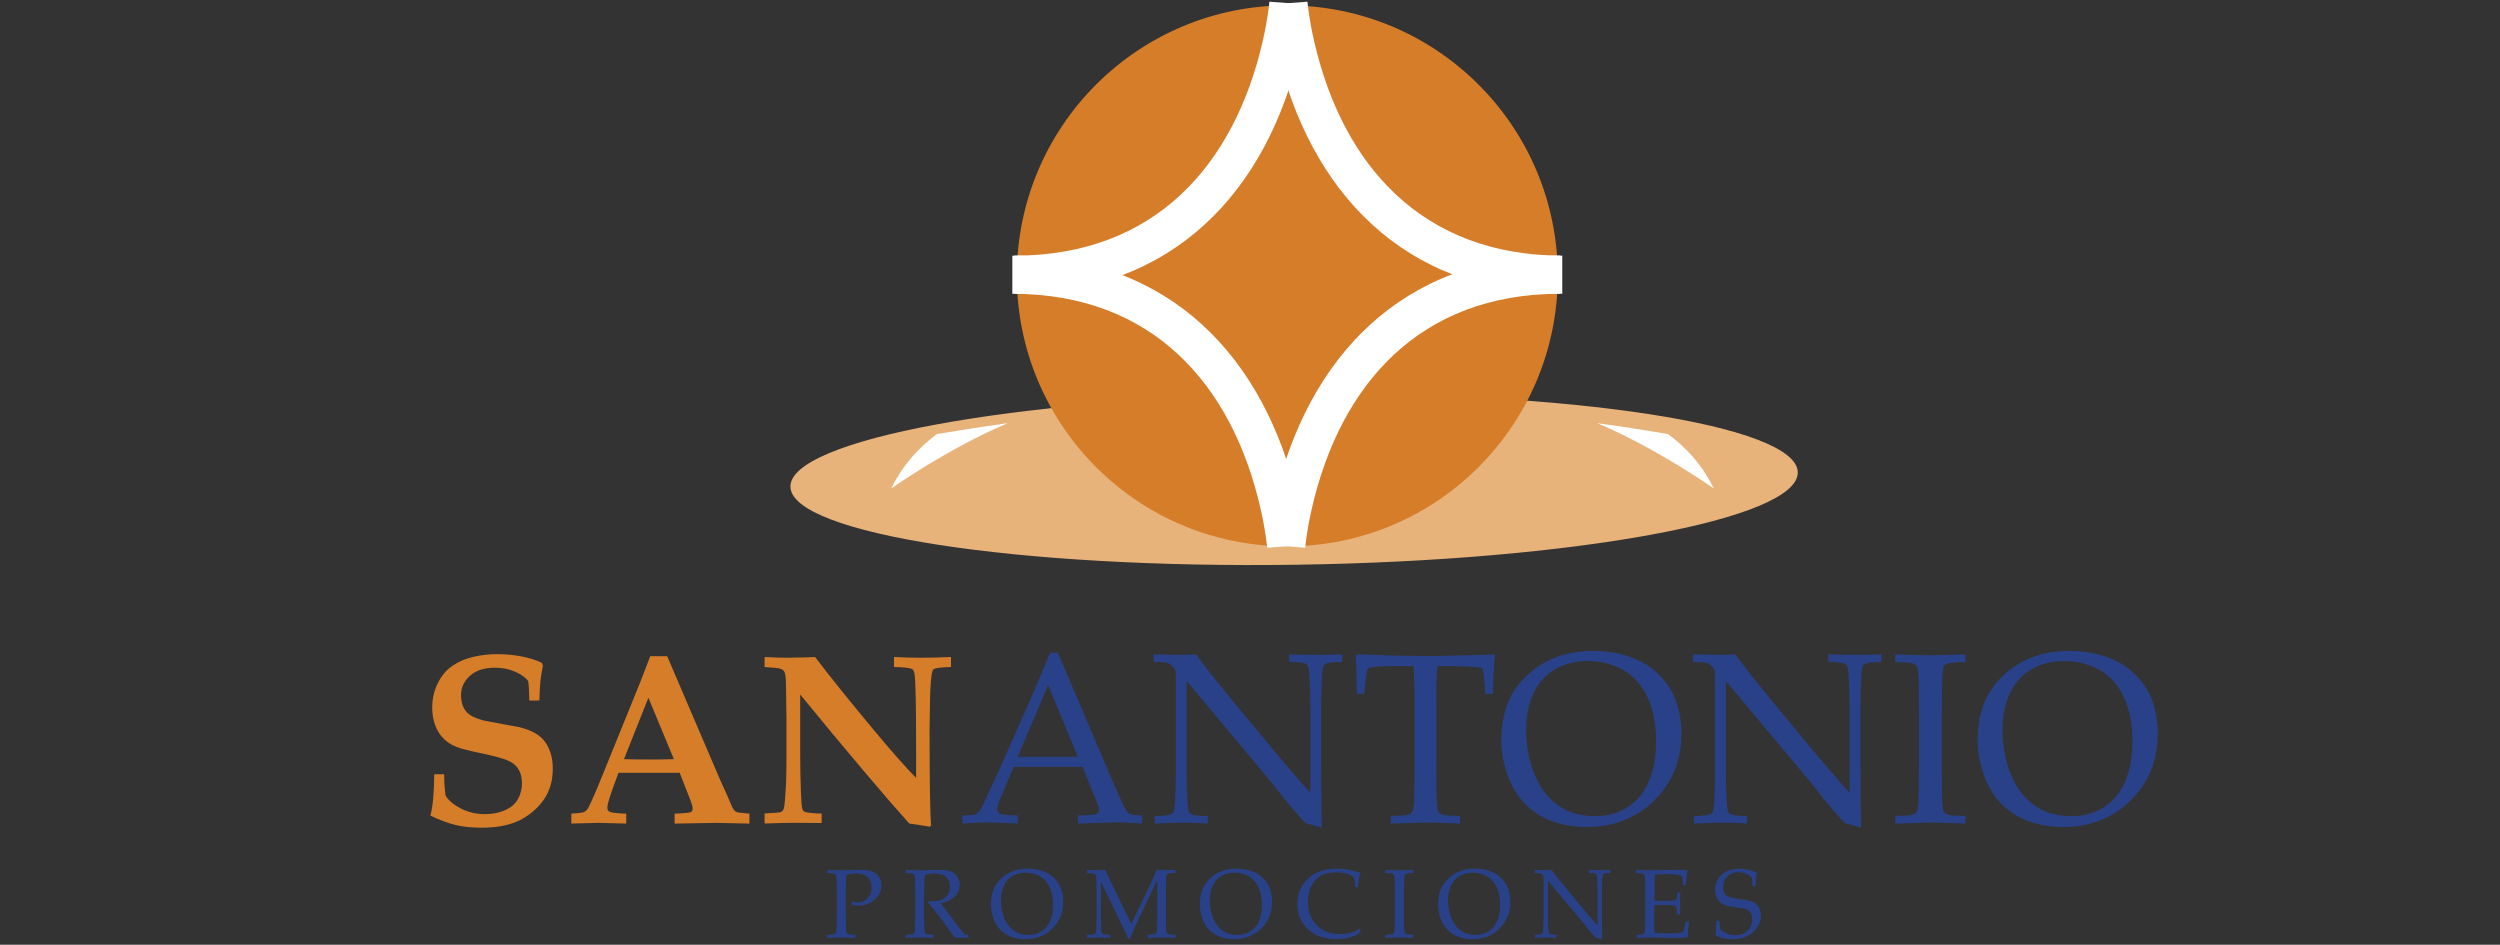
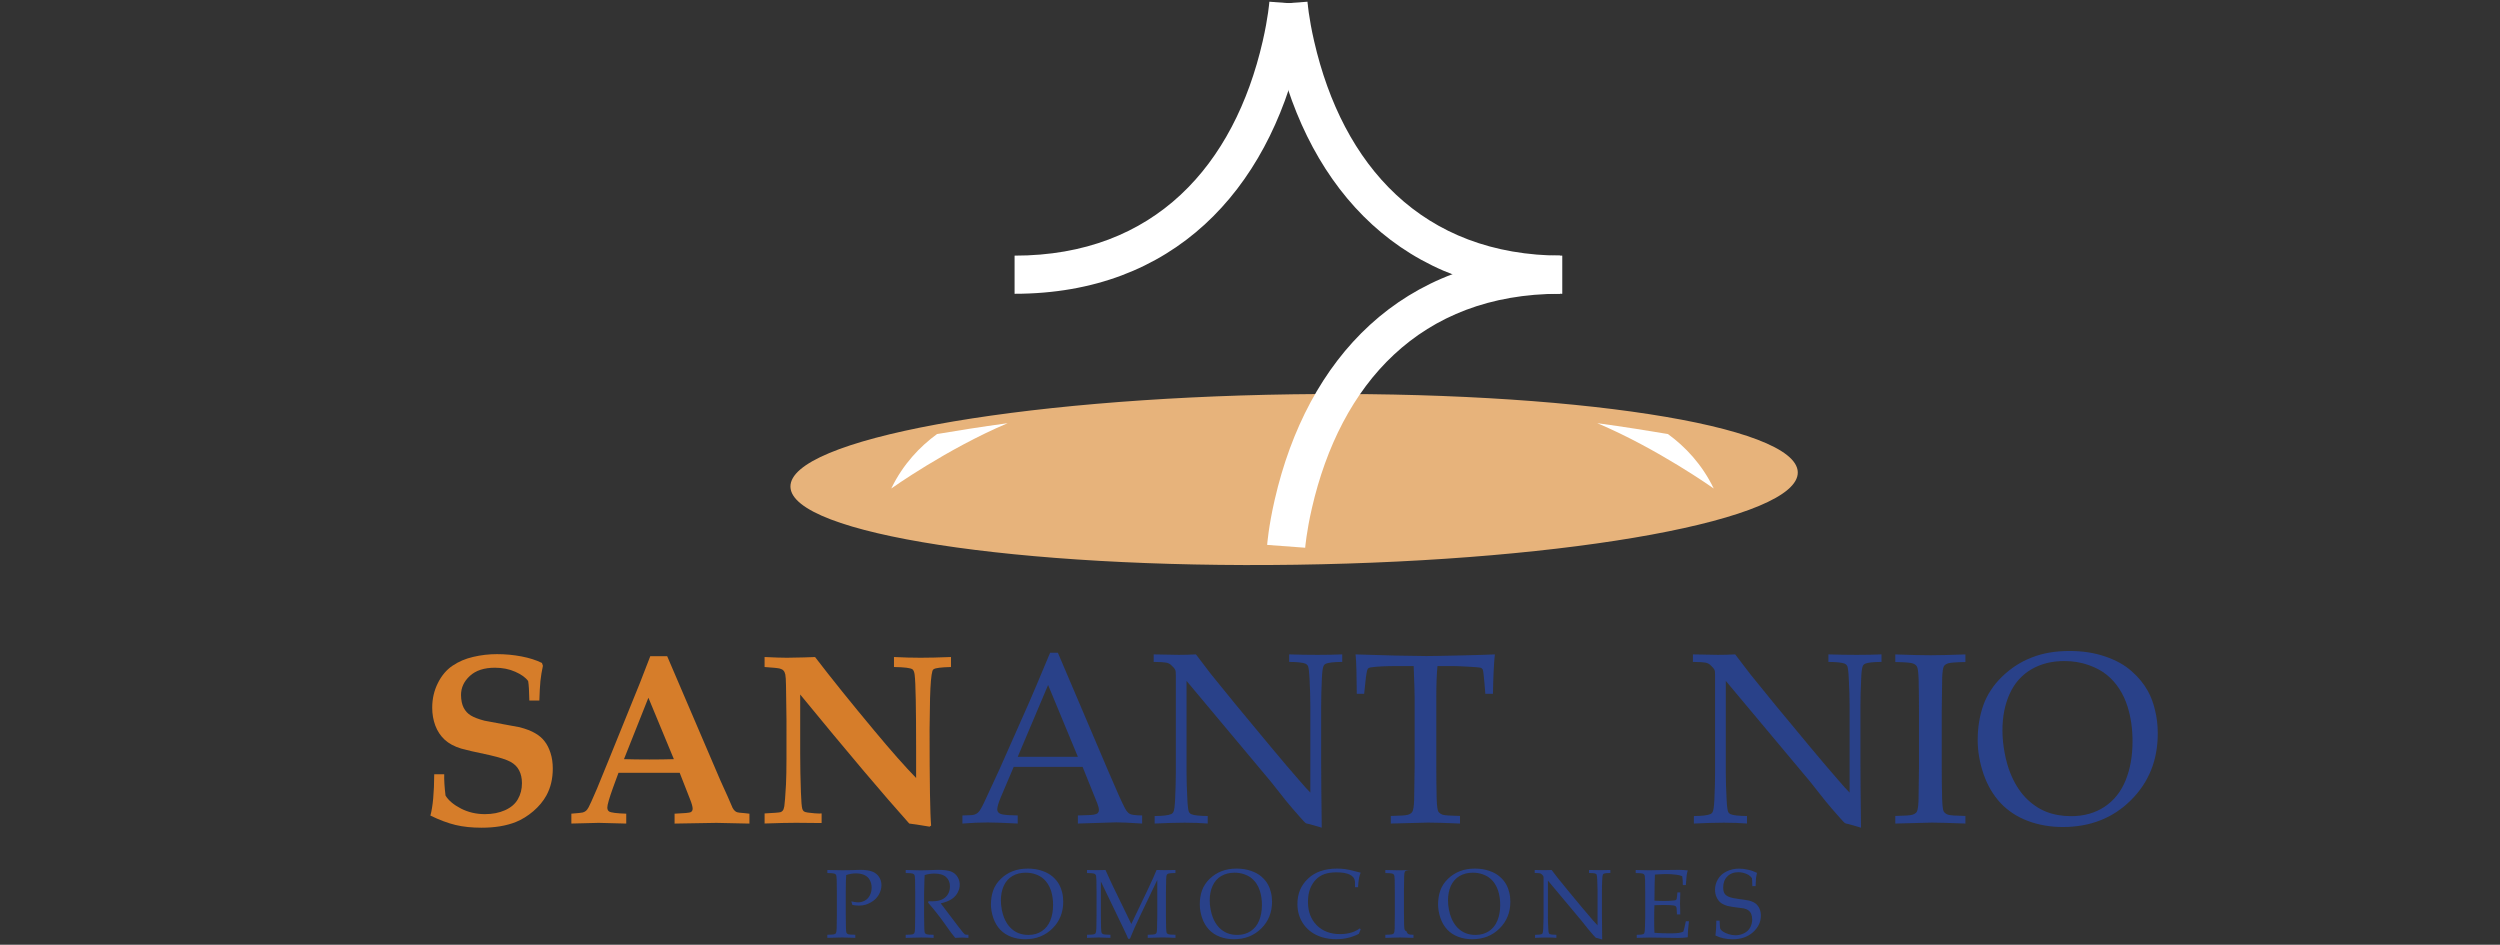
<svg xmlns="http://www.w3.org/2000/svg" version="1.1" id="Capa_1" x="0px" y="0px" width="172px" height="65px" viewBox="0 0 172 65" enable-background="new 0 0 172 65" xml:space="preserve">
  <rect x="0" y="0" width="172" height="65" fill="#333333" stroke="none" />
  <g>
    <g>
      <path fill-rule="evenodd" clip-rule="evenodd" fill="#294189" d="M56.922,60.063v-0.208c0.44,0.012,0.789,0.019,1.045,0.019    c0.171,0,0.353-0.002,0.546-0.007l0.516-0.017c0.057-0.002,0.109-0.004,0.158-0.004c0.349,0,0.623,0.039,0.822,0.116    s0.355,0.199,0.467,0.369c0.112,0.166,0.168,0.356,0.168,0.57c0,0.193-0.048,0.386-0.142,0.575    c-0.092,0.19-0.227,0.354-0.404,0.487c-0.178,0.131-0.362,0.226-0.556,0.283c-0.131,0.037-0.28,0.059-0.447,0.059    c-0.14,0-0.291-0.017-0.454-0.046l-0.069-0.244c0.195,0.044,0.348,0.066,0.46,0.066c0.165,0,0.319-0.039,0.466-0.118    c0.148-0.082,0.264-0.202,0.345-0.362c0.083-0.161,0.125-0.342,0.125-0.535c0-0.188-0.041-0.358-0.122-0.509    c-0.079-0.154-0.201-0.271-0.365-0.35c-0.162-0.078-0.359-0.118-0.592-0.118c-0.208,0-0.432,0.036-0.67,0.111    c-0.02,0.233-0.03,0.597-0.03,1.091v1.657c0,0.298,0.004,0.588,0.01,0.872c0.007,0.207,0.022,0.33,0.046,0.37    c0.027,0.04,0.067,0.068,0.121,0.088c0.058,0.018,0.217,0.029,0.478,0.032v0.213c-0.405-0.018-0.703-0.027-0.894-0.027    c-0.074,0-0.417,0.01-1.029,0.027v-0.213c0.258-0.003,0.416-0.015,0.474-0.032c0.057-0.02,0.096-0.045,0.118-0.079    c0.026-0.042,0.042-0.149,0.049-0.318c0.003-0.045,0.007-0.355,0.014-0.933V61.43c0-0.3-0.003-0.591-0.01-0.876    c-0.006-0.208-0.023-0.329-0.049-0.367c-0.025-0.04-0.065-0.067-0.122-0.085C57.341,60.081,57.183,60.07,56.922,60.063z" />
      <path fill-rule="evenodd" clip-rule="evenodd" fill="#294189" d="M62.313,60.063v-0.208c0.085,0,0.215,0.004,0.391,0.009    l0.631,0.017c0.125,0,0.319-0.006,0.582-0.014c0.342-0.012,0.541-0.021,0.594-0.021c0.42,0,0.724,0.039,0.915,0.112    c0.193,0.076,0.341,0.196,0.447,0.365c0.105,0.166,0.157,0.348,0.157,0.545c0,0.186-0.049,0.369-0.147,0.55    c-0.098,0.182-0.241,0.333-0.431,0.454c-0.186,0.119-0.429,0.211-0.729,0.279c0.055,0.076,0.184,0.247,0.388,0.513l0.829,1.092    c0.236,0.304,0.374,0.473,0.414,0.508c0.02,0.015,0.039,0.026,0.059,0.033c0.033,0.01,0.105,0.015,0.216,0.015v0.213    c-0.166-0.014-0.311-0.021-0.437-0.021c-0.129,0-0.288,0.007-0.476,0.021c-0.143-0.165-0.381-0.485-0.716-0.966    c-0.187-0.264-0.351-0.484-0.493-0.662c-0.23-0.294-0.449-0.561-0.658-0.798L63.88,62c0.114,0.007,0.2,0.011,0.26,0.011    c0.398,0,0.701-0.095,0.906-0.282c0.206-0.188,0.31-0.437,0.31-0.747c0-0.269-0.089-0.483-0.266-0.642    c-0.178-0.16-0.446-0.238-0.805-0.238c-0.226,0-0.447,0.033-0.665,0.101c-0.008,0.118-0.014,0.229-0.019,0.333    c-0.002,0.03-0.011,0.349-0.023,0.955v1.46c0,0.298,0.005,0.588,0.013,0.872c0.004,0.207,0.019,0.33,0.044,0.37    c0.026,0.04,0.066,0.068,0.124,0.088c0.058,0.018,0.215,0.029,0.474,0.032v0.213c-0.312-0.018-0.598-0.027-0.857-0.027    c-0.211,0-0.565,0.01-1.062,0.027v-0.213c0.258-0.003,0.416-0.015,0.473-0.032c0.057-0.02,0.096-0.045,0.118-0.079    c0.026-0.042,0.042-0.149,0.049-0.318c0.002-0.045,0.006-0.355,0.013-0.933V61.43c0-0.3-0.003-0.591-0.01-0.876    c-0.007-0.208-0.023-0.329-0.049-0.367c-0.025-0.04-0.065-0.067-0.122-0.085C62.731,60.081,62.573,60.07,62.313,60.063z" />
      <path fill-rule="evenodd" clip-rule="evenodd" fill="#294189" d="M68.177,62.221c0-0.347,0.052-0.666,0.155-0.96    c0.104-0.293,0.278-0.557,0.519-0.791c0.241-0.235,0.514-0.411,0.818-0.529c0.305-0.122,0.654-0.182,1.046-0.182    c0.361,0,0.69,0.052,0.985,0.155c0.296,0.101,0.538,0.235,0.727,0.403c0.191,0.167,0.341,0.349,0.45,0.55    c0.083,0.148,0.149,0.324,0.198,0.525c0.05,0.201,0.075,0.417,0.075,0.647c0,0.737-0.248,1.353-0.746,1.843    c-0.495,0.49-1.121,0.737-1.877,0.737c-0.344,0-0.665-0.057-0.962-0.168c-0.298-0.112-0.55-0.277-0.757-0.496    c-0.205-0.222-0.362-0.488-0.47-0.802C68.23,62.839,68.177,62.527,68.177,62.221z M68.861,61.948c0,0.206,0.02,0.42,0.062,0.634    c0.042,0.215,0.094,0.399,0.157,0.555c0.106,0.263,0.243,0.484,0.411,0.664c0.171,0.179,0.36,0.31,0.569,0.395    c0.21,0.084,0.442,0.127,0.696,0.127c0.353,0,0.66-0.087,0.92-0.26c0.261-0.172,0.455-0.414,0.582-0.723    c0.13-0.314,0.194-0.675,0.194-1.083c0-0.349-0.045-0.669-0.138-0.964c-0.057-0.179-0.132-0.342-0.227-0.485    c-0.094-0.147-0.207-0.274-0.338-0.382c-0.129-0.109-0.298-0.201-0.505-0.276c-0.209-0.074-0.434-0.11-0.675-0.11    c-0.349,0-0.654,0.077-0.917,0.232c-0.262,0.156-0.461,0.382-0.595,0.677C68.926,61.242,68.861,61.576,68.861,61.948z" />
      <path fill-rule="evenodd" clip-rule="evenodd" fill="#294189" d="M74.787,60.063v-0.208c0.229,0.008,0.45,0.012,0.661,0.012    c0.212,0,0.417-0.004,0.611-0.012c0.193,0.438,0.37,0.822,0.529,1.153l1.246,2.563l1.124-2.349    c0.306-0.642,0.511-1.098,0.614-1.368c0.232,0.008,0.429,0.012,0.588,0.012c0.146,0,0.384-0.004,0.712-0.012v0.208    c-0.26,0.007-0.419,0.018-0.476,0.038c-0.055,0.018-0.093,0.043-0.115,0.076c-0.028,0.043-0.045,0.149-0.049,0.317    c-0.002,0.045-0.008,0.354-0.016,0.935v1.521c0,0.298,0.003,0.588,0.013,0.872c0.006,0.207,0.022,0.33,0.046,0.37    c0.026,0.04,0.066,0.068,0.122,0.088c0.057,0.018,0.216,0.029,0.476,0.032v0.213c-0.442-0.021-0.754-0.029-0.936-0.029    c-0.147,0-0.471,0.009-0.973,0.029v-0.213c0.26-0.003,0.419-0.015,0.477-0.032c0.056-0.02,0.095-0.045,0.115-0.079    c0.029-0.042,0.044-0.149,0.049-0.318c0.001-0.045,0.007-0.355,0.017-0.933v-2.412l-1.134,2.372    c-0.178,0.37-0.317,0.669-0.418,0.896c-0.072,0.163-0.182,0.424-0.328,0.78h-0.129c-0.028-0.082-0.054-0.148-0.078-0.199    l-0.224-0.477l-1.571-3.263v2.303c0,0.298,0.004,0.588,0.013,0.872c0.008,0.207,0.022,0.33,0.046,0.37    c0.026,0.04,0.067,0.068,0.122,0.088c0.057,0.018,0.216,0.029,0.477,0.032v0.213l-0.792-0.027l-0.818,0.027v-0.213    c0.258-0.003,0.417-0.015,0.474-0.032c0.057-0.02,0.096-0.045,0.118-0.079c0.026-0.042,0.042-0.149,0.05-0.318    c0.002-0.045,0.006-0.355,0.013-0.933V61.43c0-0.3-0.003-0.591-0.01-0.876c-0.006-0.208-0.023-0.329-0.05-0.367    c-0.023-0.04-0.063-0.067-0.121-0.085C75.205,60.081,75.048,60.07,74.787,60.063z" />
      <path fill-rule="evenodd" clip-rule="evenodd" fill="#294189" d="M82.545,62.221c0-0.347,0.05-0.666,0.154-0.96    c0.105-0.293,0.278-0.557,0.519-0.791c0.241-0.235,0.515-0.411,0.819-0.529c0.304-0.122,0.652-0.182,1.044-0.182    c0.361,0,0.69,0.052,0.986,0.155c0.296,0.101,0.537,0.235,0.727,0.403c0.19,0.167,0.341,0.349,0.45,0.55    c0.082,0.148,0.148,0.324,0.196,0.525c0.051,0.201,0.077,0.417,0.077,0.647c0,0.737-0.25,1.353-0.745,1.843    c-0.497,0.49-1.124,0.737-1.878,0.737c-0.344,0-0.665-0.057-0.963-0.168c-0.297-0.112-0.55-0.277-0.755-0.496    c-0.207-0.222-0.363-0.488-0.471-0.802C82.599,62.839,82.545,62.527,82.545,62.221z M83.228,61.948    c0,0.206,0.021,0.42,0.063,0.634c0.041,0.215,0.094,0.399,0.157,0.555c0.105,0.263,0.243,0.484,0.411,0.664    c0.17,0.179,0.36,0.31,0.569,0.395c0.21,0.084,0.442,0.127,0.696,0.127c0.354,0,0.66-0.087,0.92-0.26    c0.261-0.172,0.455-0.414,0.583-0.723c0.128-0.314,0.194-0.675,0.194-1.083c0-0.349-0.047-0.669-0.14-0.964    c-0.057-0.179-0.133-0.342-0.227-0.485c-0.094-0.147-0.208-0.274-0.338-0.382c-0.131-0.109-0.298-0.201-0.508-0.276    c-0.208-0.074-0.432-0.11-0.672-0.11c-0.349,0-0.655,0.077-0.917,0.232c-0.264,0.156-0.461,0.382-0.595,0.677    C83.293,61.242,83.228,61.576,83.228,61.948z" />
      <path fill-rule="evenodd" clip-rule="evenodd" fill="#294189" d="M93.614,63.943l-0.127,0.305    c-0.26,0.131-0.509,0.223-0.753,0.279c-0.246,0.059-0.513,0.09-0.804,0.09c-0.339,0-0.654-0.043-0.946-0.129    c-0.289-0.085-0.546-0.208-0.765-0.364c-0.219-0.161-0.396-0.339-0.533-0.536c-0.139-0.197-0.244-0.412-0.316-0.642    c-0.072-0.231-0.107-0.486-0.107-0.761c0-0.699,0.242-1.278,0.73-1.736c0.487-0.461,1.152-0.69,1.999-0.69    c0.197,0,0.383,0.013,0.549,0.036c0.173,0.021,0.382,0.066,0.623,0.133c0.244,0.062,0.396,0.1,0.45,0.111    c-0.049,0.119-0.085,0.238-0.109,0.354c-0.034,0.188-0.058,0.403-0.072,0.647h-0.207l-0.003-0.387    c-0.021-0.215-0.141-0.375-0.358-0.48c-0.215-0.104-0.529-0.157-0.945-0.157c-0.312,0.004-0.575,0.046-0.794,0.12    c-0.217,0.075-0.407,0.196-0.572,0.359c-0.167,0.162-0.301,0.37-0.405,0.622c-0.106,0.248-0.16,0.564-0.16,0.941    c0,0.664,0.202,1.199,0.607,1.604c0.404,0.402,0.94,0.605,1.607,0.605c0.299,0,0.578-0.042,0.834-0.126    c0.175-0.057,0.35-0.147,0.522-0.269L93.614,63.943z" />
-       <path fill-rule="evenodd" clip-rule="evenodd" fill="#294189" d="M97.247,64.312v0.213c-0.467-0.018-0.774-0.027-0.921-0.027    l-1.014,0.027v-0.213c0.257-0.003,0.415-0.015,0.473-0.032c0.058-0.02,0.096-0.045,0.116-0.079    c0.027-0.042,0.044-0.149,0.052-0.318c0.002-0.045,0.006-0.355,0.01-0.933V61.43c0-0.3,0-0.591-0.007-0.876    c-0.007-0.208-0.023-0.329-0.05-0.367c-0.024-0.04-0.063-0.067-0.121-0.085c-0.057-0.021-0.214-0.031-0.473-0.038v-0.208    c0.416,0.014,0.74,0.021,0.968,0.021c0.22,0,0.541-0.008,0.967-0.021v0.208c-0.262,0.007-0.42,0.018-0.477,0.038    c-0.055,0.018-0.095,0.043-0.116,0.076c-0.024,0.043-0.041,0.149-0.047,0.317c-0.004,0.045-0.008,0.354-0.015,0.935v1.521    c0,0.298,0.003,0.588,0.011,0.872c0.006,0.207,0.021,0.33,0.044,0.37c0.027,0.04,0.068,0.068,0.123,0.088    C96.827,64.298,96.985,64.31,97.247,64.312z" />
+       <path fill-rule="evenodd" clip-rule="evenodd" fill="#294189" d="M97.247,64.312v0.213c-0.467-0.018-0.774-0.027-0.921-0.027    l-1.014,0.027v-0.213c0.257-0.003,0.415-0.015,0.473-0.032c0.058-0.02,0.096-0.045,0.116-0.079    c0.027-0.042,0.044-0.149,0.052-0.318c0.002-0.045,0.006-0.355,0.01-0.933V61.43c0-0.3,0-0.591-0.007-0.876    c-0.007-0.208-0.023-0.329-0.05-0.367c-0.024-0.04-0.063-0.067-0.121-0.085c-0.057-0.021-0.214-0.031-0.473-0.038v-0.208    c0.416,0.014,0.74,0.021,0.968,0.021c0.22,0,0.541-0.008,0.967-0.021c-0.262,0.007-0.42,0.018-0.477,0.038    c-0.055,0.018-0.095,0.043-0.116,0.076c-0.024,0.043-0.041,0.149-0.047,0.317c-0.004,0.045-0.008,0.354-0.015,0.935v1.521    c0,0.298,0.003,0.588,0.011,0.872c0.006,0.207,0.021,0.33,0.044,0.37c0.027,0.04,0.068,0.068,0.123,0.088    C96.827,64.298,96.985,64.31,97.247,64.312z" />
      <path fill-rule="evenodd" clip-rule="evenodd" fill="#294189" d="M98.94,62.221c0-0.347,0.051-0.666,0.155-0.96    c0.104-0.293,0.277-0.557,0.518-0.791c0.241-0.235,0.515-0.411,0.819-0.529c0.304-0.122,0.653-0.182,1.044-0.182    c0.361,0,0.691,0.052,0.986,0.155c0.296,0.101,0.538,0.235,0.727,0.403c0.191,0.167,0.34,0.349,0.45,0.55    c0.083,0.148,0.15,0.324,0.196,0.525c0.053,0.201,0.077,0.417,0.077,0.647c0,0.737-0.249,1.353-0.747,1.843    c-0.494,0.49-1.121,0.737-1.876,0.737c-0.343,0-0.665-0.057-0.963-0.168c-0.298-0.112-0.551-0.277-0.756-0.496    c-0.207-0.222-0.363-0.488-0.47-0.802C98.993,62.839,98.94,62.527,98.94,62.221z M99.623,61.948c0,0.206,0.021,0.42,0.062,0.634    c0.043,0.215,0.095,0.399,0.159,0.555c0.104,0.263,0.241,0.484,0.41,0.664c0.171,0.179,0.359,0.31,0.569,0.395    c0.209,0.084,0.441,0.127,0.696,0.127c0.353,0,0.659-0.087,0.92-0.26c0.262-0.172,0.454-0.414,0.58-0.723    c0.131-0.314,0.195-0.675,0.195-1.083c0-0.349-0.046-0.669-0.139-0.964c-0.057-0.179-0.132-0.342-0.227-0.485    c-0.093-0.147-0.207-0.274-0.339-0.382c-0.127-0.109-0.297-0.201-0.505-0.276c-0.209-0.074-0.435-0.11-0.675-0.11    c-0.347,0-0.652,0.077-0.916,0.232c-0.264,0.156-0.461,0.382-0.596,0.677C99.689,61.242,99.623,61.576,99.623,61.948z" />
      <path fill-rule="evenodd" clip-rule="evenodd" fill="#294189" d="M105.611,64.525v-0.21c0.231,0,0.382-0.018,0.456-0.051    c0.031-0.015,0.051-0.034,0.065-0.063c0.021-0.042,0.037-0.156,0.045-0.344c0.014-0.29,0.021-0.537,0.021-0.75V60.43    c0-0.072-0.007-0.12-0.014-0.142c-0.018-0.04-0.057-0.086-0.117-0.142c-0.04-0.035-0.087-0.057-0.139-0.065    c-0.051-0.011-0.165-0.018-0.341-0.02v-0.206c0.365,0.008,0.595,0.012,0.688,0.012c0.159,0,0.319-0.004,0.478-0.012    c0.186,0.242,0.322,0.422,0.41,0.537l0.682,0.839l0.99,1.196c0.317,0.381,0.575,0.683,0.768,0.901    c0.122,0.144,0.225,0.258,0.309,0.341v-2.401c0-0.217-0.009-0.468-0.023-0.757c-0.008-0.18-0.024-0.294-0.043-0.339    c-0.016-0.027-0.038-0.048-0.069-0.062c-0.072-0.031-0.221-0.048-0.451-0.05v-0.206c0.259,0.008,0.522,0.012,0.787,0.012    c0.25,0,0.477-0.004,0.68-0.012v0.206c-0.228,0.002-0.377,0.019-0.449,0.05c-0.032,0.014-0.053,0.035-0.066,0.066    c-0.022,0.041-0.037,0.155-0.045,0.344c-0.015,0.29-0.021,0.537-0.021,0.747v1.58c0,0.319,0.004,0.917,0.018,1.792l-0.34-0.1    l-0.078-0.016c-0.015-0.006-0.025-0.011-0.036-0.021c-0.016-0.012-0.059-0.055-0.126-0.132c-0.182-0.206-0.315-0.362-0.4-0.467    l-0.424-0.535l-2.33-2.784v2.521c0,0.215,0.007,0.47,0.023,0.76c0.008,0.183,0.021,0.293,0.042,0.334    c0.016,0.031,0.039,0.054,0.068,0.067c0.074,0.029,0.223,0.047,0.45,0.047v0.21c-0.192-0.017-0.406-0.023-0.635-0.023    C106.187,64.502,105.911,64.509,105.611,64.525z" />
      <path fill-rule="evenodd" clip-rule="evenodd" fill="#294189" d="M112.608,64.525v-0.21c0.23,0,0.38-0.018,0.451-0.051    c0.032-0.015,0.054-0.034,0.068-0.063c0.02-0.042,0.036-0.156,0.045-0.344c0.012-0.29,0.019-0.537,0.019-0.75V61.43    c0-0.3-0.002-0.591-0.009-0.876c-0.007-0.208-0.024-0.329-0.049-0.367c-0.024-0.04-0.064-0.067-0.122-0.085    c-0.055-0.021-0.213-0.031-0.475-0.038v-0.208l0.938,0.019l0.992-0.017c0.477-0.007,0.822-0.011,1.036-0.011    c0.217,0,0.422,0.013,0.614,0.037c-0.036,0.125-0.06,0.233-0.072,0.325c-0.005,0.02-0.024,0.247-0.06,0.684h-0.206    c0.002-0.223-0.012-0.428-0.042-0.611c-0.121-0.05-0.254-0.084-0.398-0.102c-0.245-0.03-0.49-0.046-0.736-0.046    c-0.052,0-0.17,0.004-0.352,0.013s-0.312,0.017-0.392,0.023c-0.008,0.243-0.015,0.471-0.02,0.684l-0.012,1.111    c0.256,0.014,0.491,0.019,0.704,0.019c0.262,0,0.484-0.011,0.669-0.035c0.069-0.01,0.113-0.026,0.135-0.054    c0.019-0.024,0.037-0.116,0.052-0.27l0.021-0.229h0.196v0.062l-0.017,0.684l0.017,0.767h-0.229l-0.011-0.224    c-0.003-0.16-0.018-0.264-0.045-0.302c-0.025-0.04-0.071-0.068-0.144-0.083c-0.122-0.025-0.364-0.038-0.724-0.038    c-0.147,0-0.355,0.005-0.624,0.016c-0.013,0.219-0.018,0.544-0.018,0.978c0,0.404,0.005,0.713,0.018,0.921    c0.314,0.025,0.668,0.038,1.061,0.038c0.278,0,0.476-0.009,0.595-0.027c0.118-0.017,0.228-0.048,0.329-0.09    c0.026-0.066,0.052-0.158,0.079-0.273c0.047-0.196,0.079-0.342,0.094-0.441h0.217c-0.056,0.442-0.085,0.811-0.085,1.1    c-0.189,0.03-0.417,0.045-0.687,0.045l-1.964-0.027C113.441,64.498,113.153,64.508,112.608,64.525z" />
      <path fill-rule="evenodd" clip-rule="evenodd" fill="#294189" d="M118.022,64.364c0.035-0.212,0.055-0.553,0.062-1.023h0.224    c0.011,0.321,0.028,0.509,0.052,0.569c0.027,0.057,0.087,0.117,0.184,0.184c0.099,0.066,0.228,0.126,0.39,0.177    c0.162,0.052,0.317,0.076,0.47,0.076c0.219,0,0.424-0.051,0.611-0.151c0.187-0.102,0.322-0.237,0.405-0.4    c0.088-0.167,0.13-0.344,0.13-0.532c0-0.144-0.021-0.27-0.065-0.376c-0.042-0.104-0.105-0.188-0.194-0.253    c-0.087-0.066-0.196-0.11-0.325-0.139c-0.081-0.011-0.242-0.034-0.487-0.063c-0.243-0.031-0.448-0.064-0.619-0.103    c-0.229-0.07-0.396-0.153-0.505-0.246c-0.105-0.095-0.193-0.218-0.262-0.373c-0.065-0.152-0.099-0.317-0.099-0.495    c0-0.259,0.067-0.5,0.201-0.729s0.334-0.408,0.598-0.536c0.265-0.127,0.552-0.19,0.86-0.19c0.187,0,0.389,0.024,0.608,0.075    c0.223,0.048,0.427,0.12,0.618,0.215c-0.031,0.138-0.053,0.266-0.067,0.388c-0.012,0.117-0.021,0.294-0.028,0.526h-0.223    c-0.007-0.338-0.019-0.522-0.03-0.554c-0.057-0.077-0.129-0.15-0.224-0.213c-0.227-0.126-0.46-0.19-0.706-0.19    c-0.319,0-0.571,0.097-0.764,0.293c-0.188,0.191-0.282,0.443-0.282,0.752c0,0.188,0.034,0.33,0.103,0.434    c0.068,0.101,0.19,0.183,0.365,0.244c0.12,0.041,0.316,0.08,0.59,0.117c0.274,0.035,0.521,0.072,0.741,0.115    c0.205,0.062,0.358,0.135,0.456,0.22c0.1,0.084,0.179,0.193,0.243,0.333c0.062,0.135,0.096,0.295,0.096,0.479    c0,0.435-0.182,0.815-0.542,1.141c-0.361,0.323-0.831,0.486-1.404,0.486C118.77,64.62,118.375,64.535,118.022,64.364z" />
    </g>
    <path fill="#E7B37B" d="M54.382,33.491c-0.068-3.239,15.391-6.087,34.531-6.363c19.138-0.276,34.706,2.125,34.774,5.362   c0.066,3.238-15.392,6.088-34.53,6.364C70.02,39.131,54.45,36.73,54.382,33.491z" />
    <path fill-rule="evenodd" clip-rule="evenodd" fill="#FFFFFF" d="M69.33,29.114c-4.179,1.769-8.012,4.496-8.012,4.496   c0.817-1.688,1.979-2.892,3.151-3.748C65.794,29.636,67.431,29.376,69.33,29.114z" />
    <path fill-rule="evenodd" clip-rule="evenodd" fill="#FFFFFF" d="M109.892,29.114c4.18,1.769,8.013,4.496,8.013,4.496   c-0.816-1.688-1.979-2.892-3.151-3.748C113.428,29.636,111.791,29.376,109.892,29.114z" />
    <g>
-       <circle fill-rule="evenodd" clip-rule="evenodd" fill="#D67D2A" cx="88.566" cy="18.979" r="18.608" />
      <g>
        <path fill="#FFFFFF" d="M89.953,0.313c0,0-0.091,1.246-0.521,3.117c-2.227,9.679-8.708,16.782-19.629,16.782v-2.624     c9.66,0,15.115-6.245,17.069-14.746c0.377-1.634,0.461-2.724,0.461-2.724L89.953,0.313z" />
        <path fill="#FFFFFF" d="M87.334,0.313c0,0,0.09,1.246,0.519,3.117c2.228,9.679,8.709,16.782,19.631,16.782v-2.624     c-9.661,0-15.117-6.245-17.07-14.746c-0.378-1.634-0.46-2.724-0.46-2.724L87.334,0.313z" />
      </g>
      <g>
        <path fill="#FFFFFF" d="M87.18,37.489c0,0,0.09-1.247,0.521-3.115c2.226-9.682,8.706-16.786,19.628-16.786v2.624     c-9.659,0-15.114,6.247-17.07,14.749c-0.377,1.634-0.462,2.723-0.462,2.723L87.18,37.489z" />
-         <path fill="#FFFFFF" d="M89.796,37.489c0,0-0.088-1.247-0.518-3.115c-2.228-9.682-8.707-16.786-19.629-16.786v2.624     c9.659,0,15.116,6.247,17.07,14.749c0.376,1.634,0.46,2.723,0.46,2.723L89.796,37.489z" />
      </g>
    </g>
    <g>
      <g>
        <path fill-rule="evenodd" clip-rule="evenodd" fill="#D67D2A" d="M37.107,48.199h-0.688c-0.011-0.634-0.038-1.079-0.082-1.342     c-0.17-0.24-0.465-0.453-0.885-0.639c-0.416-0.187-0.882-0.278-1.401-0.279c-0.742,0-1.318,0.188-1.727,0.566     c-0.404,0.37-0.606,0.808-0.606,1.309c0.005,0.361,0.066,0.654,0.181,0.878c0.115,0.223,0.278,0.401,0.491,0.532     c0.214,0.13,0.527,0.251,0.941,0.359c0.317,0.066,0.757,0.148,1.319,0.247c0.568,0.099,0.936,0.166,1.106,0.204     c0.442,0.115,0.799,0.254,1.072,0.417c0.273,0.157,0.489,0.344,0.647,0.559c0.164,0.207,0.297,0.471,0.401,0.794     c0.104,0.316,0.155,0.674,0.156,1.072c0,0.699-0.146,1.313-0.435,1.843c-0.218,0.399-0.521,0.764-0.91,1.097     c-0.387,0.328-0.786,0.572-1.195,0.737c-0.654,0.262-1.442,0.393-2.358,0.393c-0.671,0-1.27-0.062-1.793-0.188     c-0.524-0.125-1.1-0.342-1.729-0.646c0.17-0.624,0.256-1.57,0.263-2.843h0.688c-0.011,0.394,0.018,0.883,0.09,1.467     c0.208,0.338,0.562,0.635,1.064,0.894c0.502,0.255,1.051,0.383,1.647,0.383c0.518,0,0.979-0.09,1.384-0.271     c0.409-0.185,0.704-0.438,0.884-0.761c0.186-0.321,0.279-0.688,0.279-1.097c0-0.344-0.066-0.64-0.196-0.885     c-0.126-0.245-0.326-0.442-0.598-0.59s-0.753-0.301-1.441-0.46c-0.988-0.207-1.638-0.356-1.949-0.448     c-0.469-0.143-0.849-0.347-1.139-0.615c-0.284-0.267-0.496-0.59-0.638-0.966c-0.142-0.382-0.213-0.792-0.213-1.229     c0-0.612,0.128-1.174,0.385-1.688c0.256-0.519,0.595-0.92,1.015-1.204c0.42-0.283,0.895-0.486,1.424-0.606     c0.53-0.125,1.073-0.188,1.63-0.188c0.579,0,1.139,0.052,1.679,0.155c0.546,0.104,1.019,0.254,1.417,0.451l0.066,0.196     c-0.078,0.354-0.134,0.704-0.172,1.048C37.148,47.196,37.123,47.643,37.107,48.199z" />
        <path fill-rule="evenodd" clip-rule="evenodd" fill="#D67D2A" d="M39.31,56.66v-0.68c0.442-0.033,0.705-0.062,0.786-0.082     c0.087-0.026,0.162-0.065,0.222-0.115c0.059-0.053,0.12-0.135,0.18-0.246c0.065-0.114,0.253-0.53,0.564-1.252     c0.142-0.339,0.415-1.007,0.82-2.007l2.137-5.273l0.72-1.858h1.163l3.661,8.548l0.508,1.122l0.327,0.756     c0.054,0.096,0.106,0.168,0.156,0.211c0.048,0.046,0.104,0.078,0.164,0.099c0.066,0.022,0.227,0.041,0.483,0.058     c0.083,0.012,0.203,0.025,0.36,0.041v0.68l-2.276-0.049l-2.874,0.049v-0.68c0.66-0.027,1.031-0.063,1.113-0.105     c0.087-0.05,0.131-0.131,0.131-0.238c0-0.137-0.063-0.36-0.188-0.672l-0.705-1.801h-4.209l-0.36,0.98     c-0.273,0.755-0.409,1.226-0.409,1.409c0,0.134,0.043,0.224,0.131,0.279c0.131,0.076,0.521,0.126,1.171,0.147v0.68l-1.892-0.049     L39.31,56.66z M42.93,52.23c0.514,0.016,1.095,0.024,1.745,0.024c0.627,0,1.189-0.009,1.687-0.024l-1.752-4.227L42.93,52.23z" />
        <path fill-rule="evenodd" clip-rule="evenodd" fill="#D67D2A" d="M52.602,55.965c0.645-0.033,1.013-0.062,1.106-0.09     c0.06-0.022,0.108-0.059,0.147-0.107c0.043-0.048,0.079-0.149,0.107-0.303c0.033-0.208,0.07-0.71,0.115-1.508     c0.021-0.453,0.032-1.042,0.033-1.769V49.56l-0.033-2.384c-0.006-0.397-0.022-0.656-0.049-0.776     c-0.027-0.121-0.068-0.207-0.124-0.263c-0.048-0.06-0.133-0.106-0.252-0.14c-0.121-0.032-0.471-0.067-1.049-0.106v-0.688     c0.693,0.034,1.204,0.05,1.532,0.05l1.188-0.023l0.753-0.026c1.125,1.47,2.487,3.161,4.087,5.078     c1.151,1.383,2.106,2.464,2.866,3.243v-1.892c0-2.938-0.033-4.665-0.098-5.185c-0.022-0.201-0.071-0.331-0.147-0.394     c-0.126-0.098-0.552-0.151-1.278-0.163v-0.688c0.666,0.034,1.278,0.05,1.834,0.05c0.54,0,1.236-0.016,2.088-0.05v0.688     c-0.667,0.017-1.062,0.065-1.188,0.148c-0.043,0.026-0.073,0.066-0.089,0.121c-0.082,0.274-0.137,0.898-0.164,1.875     c-0.021,0.974-0.032,1.691-0.032,2.154c0,3.633,0.035,5.835,0.106,6.611l-0.106,0.074c-0.459-0.077-0.926-0.15-1.4-0.215     c-1.765-1.971-4.265-4.93-7.502-8.877v4.078c0,0.846,0.017,1.728,0.05,2.646c0.021,0.633,0.054,1.019,0.098,1.154     c0.022,0.065,0.057,0.12,0.106,0.164c0.054,0.038,0.147,0.064,0.278,0.082c0.354,0.044,0.615,0.066,0.778,0.066     c0.032,0,0.087-0.003,0.164-0.009v0.662c-1.037-0.01-1.627-0.016-1.769-0.016c-0.53,0-1.248,0.016-2.154,0.049V55.965z" />
      </g>
      <g>
        <path fill-rule="evenodd" clip-rule="evenodd" fill="#294189" d="M66.213,56.66v-0.557c0.432-0.005,0.699-0.021,0.803-0.05     c0.109-0.032,0.208-0.089,0.295-0.172c0.093-0.086,0.224-0.308,0.393-0.663c0.099-0.203,0.454-0.971,1.065-2.301l2.047-4.619     c0.223-0.507,0.701-1.638,1.433-3.391h0.532l3.497,8.213c0.568,1.334,0.944,2.17,1.13,2.509c0.103,0.19,0.215,0.314,0.336,0.375     c0.125,0.06,0.404,0.094,0.834,0.099v0.557c-0.851-0.055-1.447-0.082-1.784-0.082l-2.637,0.082v-0.557     c0.611-0.012,0.982-0.029,1.114-0.057c0.131-0.027,0.218-0.066,0.262-0.115c0.048-0.055,0.073-0.122,0.073-0.197     c0-0.118-0.039-0.275-0.115-0.466l-1.008-2.506h-4.741l-0.893,2.104c-0.158,0.377-0.238,0.653-0.238,0.828     c0,0.075,0.022,0.139,0.066,0.188c0.059,0.071,0.152,0.122,0.278,0.147c0.202,0.045,0.557,0.069,1.064,0.074v0.557     c-0.923-0.049-1.613-0.074-2.072-0.074C67.419,56.586,66.841,56.611,66.213,56.66z M70.021,52.066h4.136l-2.048-4.939     L70.021,52.066z" />
        <path fill-rule="evenodd" clip-rule="evenodd" fill="#294189" d="M79.439,56.66v-0.516c0.573-0.007,0.95-0.05,1.13-0.132     c0.077-0.032,0.13-0.085,0.164-0.155c0.055-0.109,0.093-0.395,0.115-0.86c0.033-0.72,0.049-1.342,0.049-1.866v-6.676     c0-0.18-0.011-0.296-0.033-0.352c-0.044-0.098-0.143-0.216-0.295-0.352c-0.097-0.088-0.212-0.143-0.344-0.163     c-0.126-0.027-0.409-0.044-0.852-0.049v-0.517c0.913,0.021,1.486,0.032,1.72,0.032c0.398,0,0.794-0.011,1.188-0.032     c0.464,0.605,0.805,1.054,1.023,1.344l1.696,2.087l2.473,2.982c0.79,0.948,1.427,1.697,1.909,2.243     c0.304,0.361,0.562,0.646,0.769,0.852v-5.986c0-0.535-0.018-1.164-0.056-1.884c-0.023-0.454-0.059-0.734-0.108-0.845     c-0.038-0.07-0.095-0.122-0.173-0.155c-0.178-0.076-0.554-0.116-1.119-0.121v-0.517c0.643,0.021,1.294,0.032,1.956,0.032     c0.621,0,1.188-0.011,1.695-0.032v0.517c-0.566,0.005-0.942,0.045-1.122,0.121c-0.077,0.033-0.131,0.087-0.163,0.163     c-0.057,0.105-0.095,0.391-0.116,0.861c-0.032,0.721-0.048,1.34-0.048,1.859v3.938c0,0.797,0.013,2.284,0.039,4.463l-0.841-0.244     l-0.198-0.042c-0.031-0.011-0.063-0.026-0.088-0.049c-0.039-0.027-0.144-0.138-0.312-0.329c-0.454-0.513-0.787-0.899-0.999-1.161     l-1.058-1.336l-5.806-6.938v6.283c0,0.535,0.019,1.166,0.058,1.892c0.021,0.453,0.057,0.731,0.105,0.835     c0.039,0.077,0.097,0.132,0.172,0.164c0.181,0.077,0.554,0.116,1.122,0.123v0.516c-0.48-0.037-1.01-0.058-1.588-0.058     C80.87,56.603,80.182,56.623,79.439,56.66z" />
        <path fill-rule="evenodd" clip-rule="evenodd" fill="#294189" d="M93.854,47.734h-0.507c-0.007-1.307-0.032-2.21-0.083-2.711     c0.597,0.021,1.529,0.049,2.801,0.081c1.031,0.021,1.72,0.032,2.064,0.032c0.371,0,1.23-0.015,2.579-0.047     c0.978-0.023,1.69-0.045,2.138-0.066c-0.065,0.611-0.108,1.516-0.131,2.711h-0.523l-0.065-0.787     c-0.045-0.475-0.075-0.744-0.091-0.811c-0.017-0.066-0.04-0.112-0.076-0.14c-0.025-0.026-0.069-0.049-0.131-0.065     c-0.074-0.016-0.348-0.037-0.815-0.064c-0.472-0.028-0.843-0.043-1.114-0.043h-1c-0.054,0.525-0.082,1.231-0.082,2.123v4.79     c0,0.742,0.008,1.466,0.024,2.171c0.017,0.52,0.054,0.826,0.114,0.925c0.066,0.099,0.166,0.172,0.303,0.221     c0.143,0.045,0.539,0.072,1.189,0.083v0.523c-0.979-0.043-1.713-0.065-2.203-0.065c-0.214,0-1.065,0.022-2.557,0.065v-0.523     c0.65-0.011,1.047-0.038,1.188-0.083c0.143-0.049,0.237-0.114,0.287-0.196c0.071-0.109,0.114-0.374,0.13-0.794     c0-0.114,0.013-0.89,0.034-2.326v-4.775c0-0.228-0.007-0.479-0.017-0.753l-0.05-1.385h-1.221c-0.703,0-1.263,0.028-1.677,0.083     c-0.132,0.016-0.217,0.052-0.256,0.106c-0.06,0.092-0.113,0.391-0.164,0.893L93.854,47.734z" />
-         <path fill-rule="evenodd" clip-rule="evenodd" fill="#294189" d="M103.29,50.918c0-0.862,0.128-1.657,0.385-2.391     c0.261-0.73,0.691-1.389,1.292-1.974c0.603-0.583,1.282-1.023,2.04-1.317c0.759-0.301,1.627-0.449,2.605-0.449     c0.901,0,1.719,0.127,2.455,0.382c0.738,0.252,1.341,0.588,1.811,1.007c0.475,0.416,0.851,0.873,1.123,1.37     c0.207,0.37,0.37,0.807,0.491,1.31c0.125,0.502,0.188,1.039,0.188,1.613c0,1.84-0.62,3.371-1.86,4.595     c-1.231,1.224-2.791,1.835-4.675,1.835c-0.857,0-1.656-0.14-2.4-0.418c-0.742-0.278-1.37-0.691-1.883-1.237     c-0.514-0.551-0.904-1.218-1.171-1.998C103.423,52.458,103.29,51.685,103.29,50.918z M104.993,50.239     c0,0.521,0.052,1.046,0.154,1.58c0.104,0.535,0.235,0.997,0.394,1.385c0.263,0.655,0.604,1.207,1.024,1.655     c0.426,0.441,0.897,0.771,1.418,0.981c0.522,0.209,1.101,0.312,1.733,0.312c0.881,0,1.645-0.214,2.294-0.64     c0.65-0.432,1.134-1.034,1.45-1.81c0.321-0.781,0.482-1.679,0.482-2.693c0-0.87-0.114-1.669-0.344-2.401     c-0.143-0.446-0.33-0.851-0.564-1.211c-0.234-0.367-0.517-0.682-0.844-0.951c-0.323-0.273-0.744-0.502-1.261-0.688     c-0.52-0.186-1.078-0.278-1.679-0.278c-0.869,0-1.629,0.193-2.286,0.58c-0.655,0.389-1.149,0.951-1.482,1.688     C105.155,48.481,104.993,49.311,104.993,50.239z" />
        <path fill-rule="evenodd" clip-rule="evenodd" fill="#294189" d="M116.54,56.66v-0.516c0.573-0.007,0.95-0.05,1.13-0.132     c0.076-0.032,0.131-0.085,0.162-0.155c0.057-0.109,0.097-0.395,0.118-0.86c0.032-0.72,0.047-1.342,0.047-1.866v-6.676     c0-0.18-0.01-0.296-0.032-0.352c-0.044-0.098-0.143-0.216-0.295-0.352c-0.099-0.088-0.214-0.143-0.344-0.163     c-0.125-0.027-0.409-0.044-0.854-0.049v-0.517c0.914,0.021,1.487,0.032,1.724,0.032c0.396,0,0.792-0.011,1.185-0.032     c0.466,0.605,0.806,1.054,1.025,1.344l1.694,2.087l2.473,2.982c0.792,0.948,1.429,1.697,1.908,2.243     c0.306,0.361,0.563,0.646,0.771,0.852v-5.986c0-0.535-0.018-1.164-0.057-1.884c-0.021-0.454-0.058-0.734-0.106-0.845     c-0.04-0.07-0.098-0.122-0.174-0.155c-0.179-0.076-0.554-0.116-1.121-0.121v-0.517c0.646,0.021,1.298,0.032,1.957,0.032     c0.623,0,1.188-0.011,1.696-0.032v0.517c-0.566,0.005-0.943,0.045-1.122,0.121c-0.077,0.033-0.131,0.087-0.164,0.163     c-0.056,0.105-0.094,0.391-0.112,0.861c-0.035,0.721-0.052,1.34-0.052,1.859v3.938c0,0.797,0.013,2.284,0.04,4.463l-0.842-0.244     l-0.198-0.042c-0.031-0.011-0.062-0.026-0.091-0.049c-0.035-0.027-0.141-0.138-0.31-0.329c-0.453-0.513-0.787-0.899-0.999-1.161     l-1.057-1.336l-5.806-6.938v6.283c0,0.535,0.018,1.166,0.057,1.892c0.022,0.453,0.059,0.731,0.106,0.835     c0.038,0.077,0.095,0.132,0.172,0.164c0.18,0.077,0.556,0.116,1.123,0.123v0.516c-0.482-0.037-1.009-0.058-1.589-0.058     C117.97,56.603,117.282,56.623,116.54,56.66z" />
        <path fill-rule="evenodd" clip-rule="evenodd" fill="#294189" d="M135.221,56.137v0.523c-1.161-0.043-1.928-0.065-2.293-0.065     l-2.531,0.065v-0.523c0.645-0.011,1.037-0.038,1.179-0.083c0.144-0.049,0.241-0.114,0.297-0.196     c0.064-0.109,0.106-0.374,0.122-0.794c0.004-0.114,0.016-0.89,0.032-2.326v-3.791c0-0.744-0.007-1.469-0.024-2.179     c-0.017-0.518-0.058-0.824-0.123-0.918c-0.06-0.098-0.16-0.168-0.304-0.214c-0.136-0.047-0.528-0.077-1.179-0.089v-0.523     c1.043,0.037,1.849,0.057,2.416,0.057c0.546,0,1.349-0.02,2.408-0.057v0.523c-0.649,0.012-1.046,0.042-1.187,0.089     c-0.138,0.046-0.233,0.108-0.288,0.188c-0.065,0.11-0.106,0.376-0.124,0.795c-0.003,0.109-0.015,0.886-0.031,2.327v3.791     c0,0.742,0.009,1.466,0.026,2.171c0.015,0.52,0.053,0.826,0.113,0.925c0.063,0.099,0.166,0.172,0.304,0.221     C134.175,56.099,134.571,56.126,135.221,56.137z" />
        <path fill-rule="evenodd" clip-rule="evenodd" fill="#294189" d="M136.065,50.918c0-0.862,0.128-1.657,0.385-2.391     c0.261-0.73,0.691-1.389,1.292-1.974c0.604-0.583,1.281-1.023,2.04-1.317c0.759-0.301,1.627-0.449,2.604-0.449     c0.901,0,1.72,0.127,2.458,0.382c0.737,0.252,1.34,0.588,1.808,1.007c0.476,0.416,0.85,0.873,1.123,1.37     c0.207,0.37,0.371,0.807,0.491,1.31c0.126,0.502,0.188,1.039,0.188,1.613c0,1.84-0.62,3.371-1.859,4.595     c-1.233,1.224-2.792,1.835-4.676,1.835c-0.856,0-1.656-0.14-2.4-0.418c-0.741-0.278-1.369-0.691-1.884-1.237     c-0.512-0.551-0.902-1.218-1.17-1.998C136.198,52.458,136.065,51.685,136.065,50.918z M137.768,50.239     c0,0.521,0.053,1.046,0.155,1.58c0.104,0.535,0.235,0.997,0.394,1.385c0.263,0.655,0.603,1.207,1.024,1.655     c0.426,0.441,0.897,0.771,1.417,0.981c0.523,0.209,1.102,0.312,1.734,0.312c0.88,0,1.644-0.214,2.294-0.64     c0.651-0.432,1.133-1.034,1.45-1.81c0.321-0.781,0.481-1.679,0.482-2.693c0-0.87-0.114-1.669-0.344-2.401     c-0.141-0.446-0.328-0.851-0.565-1.211c-0.234-0.367-0.515-0.682-0.843-0.951c-0.323-0.273-0.742-0.502-1.261-0.688     c-0.521-0.186-1.08-0.278-1.68-0.278c-0.868,0-1.629,0.193-2.285,0.58c-0.655,0.389-1.15,0.951-1.481,1.688     C137.932,48.481,137.768,49.311,137.768,50.239z" />
      </g>
    </g>
  </g>
</svg>